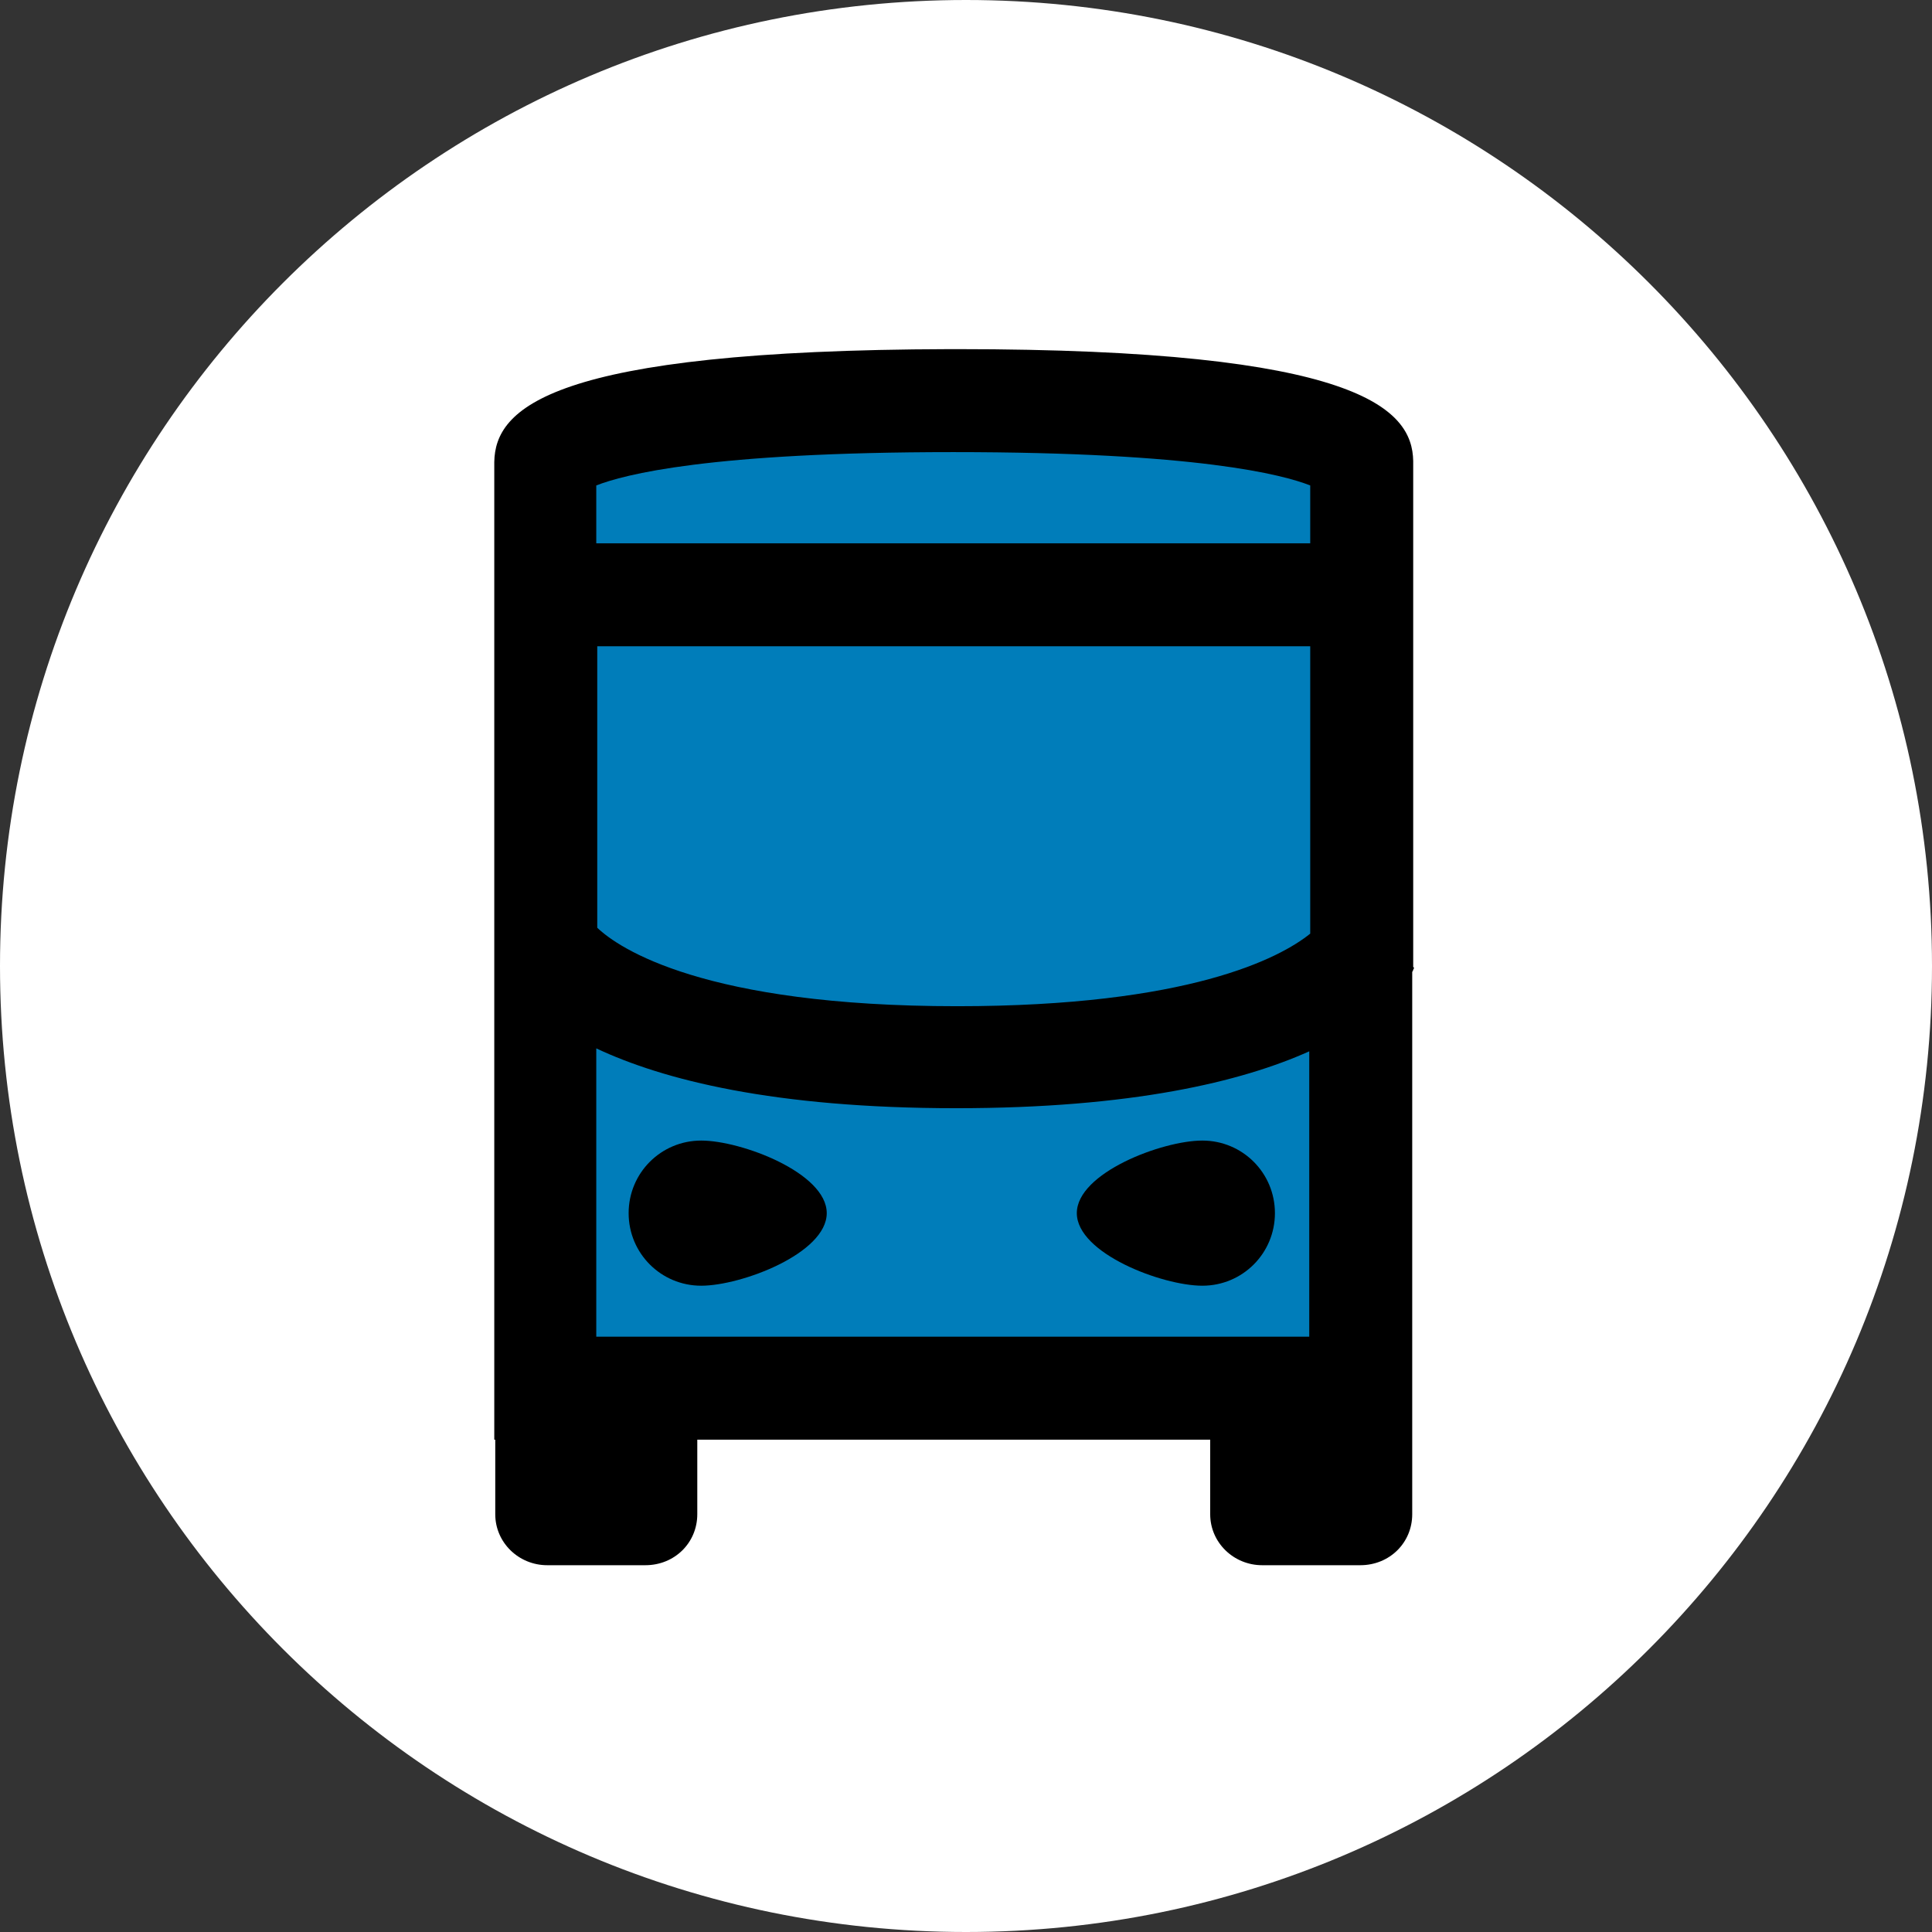
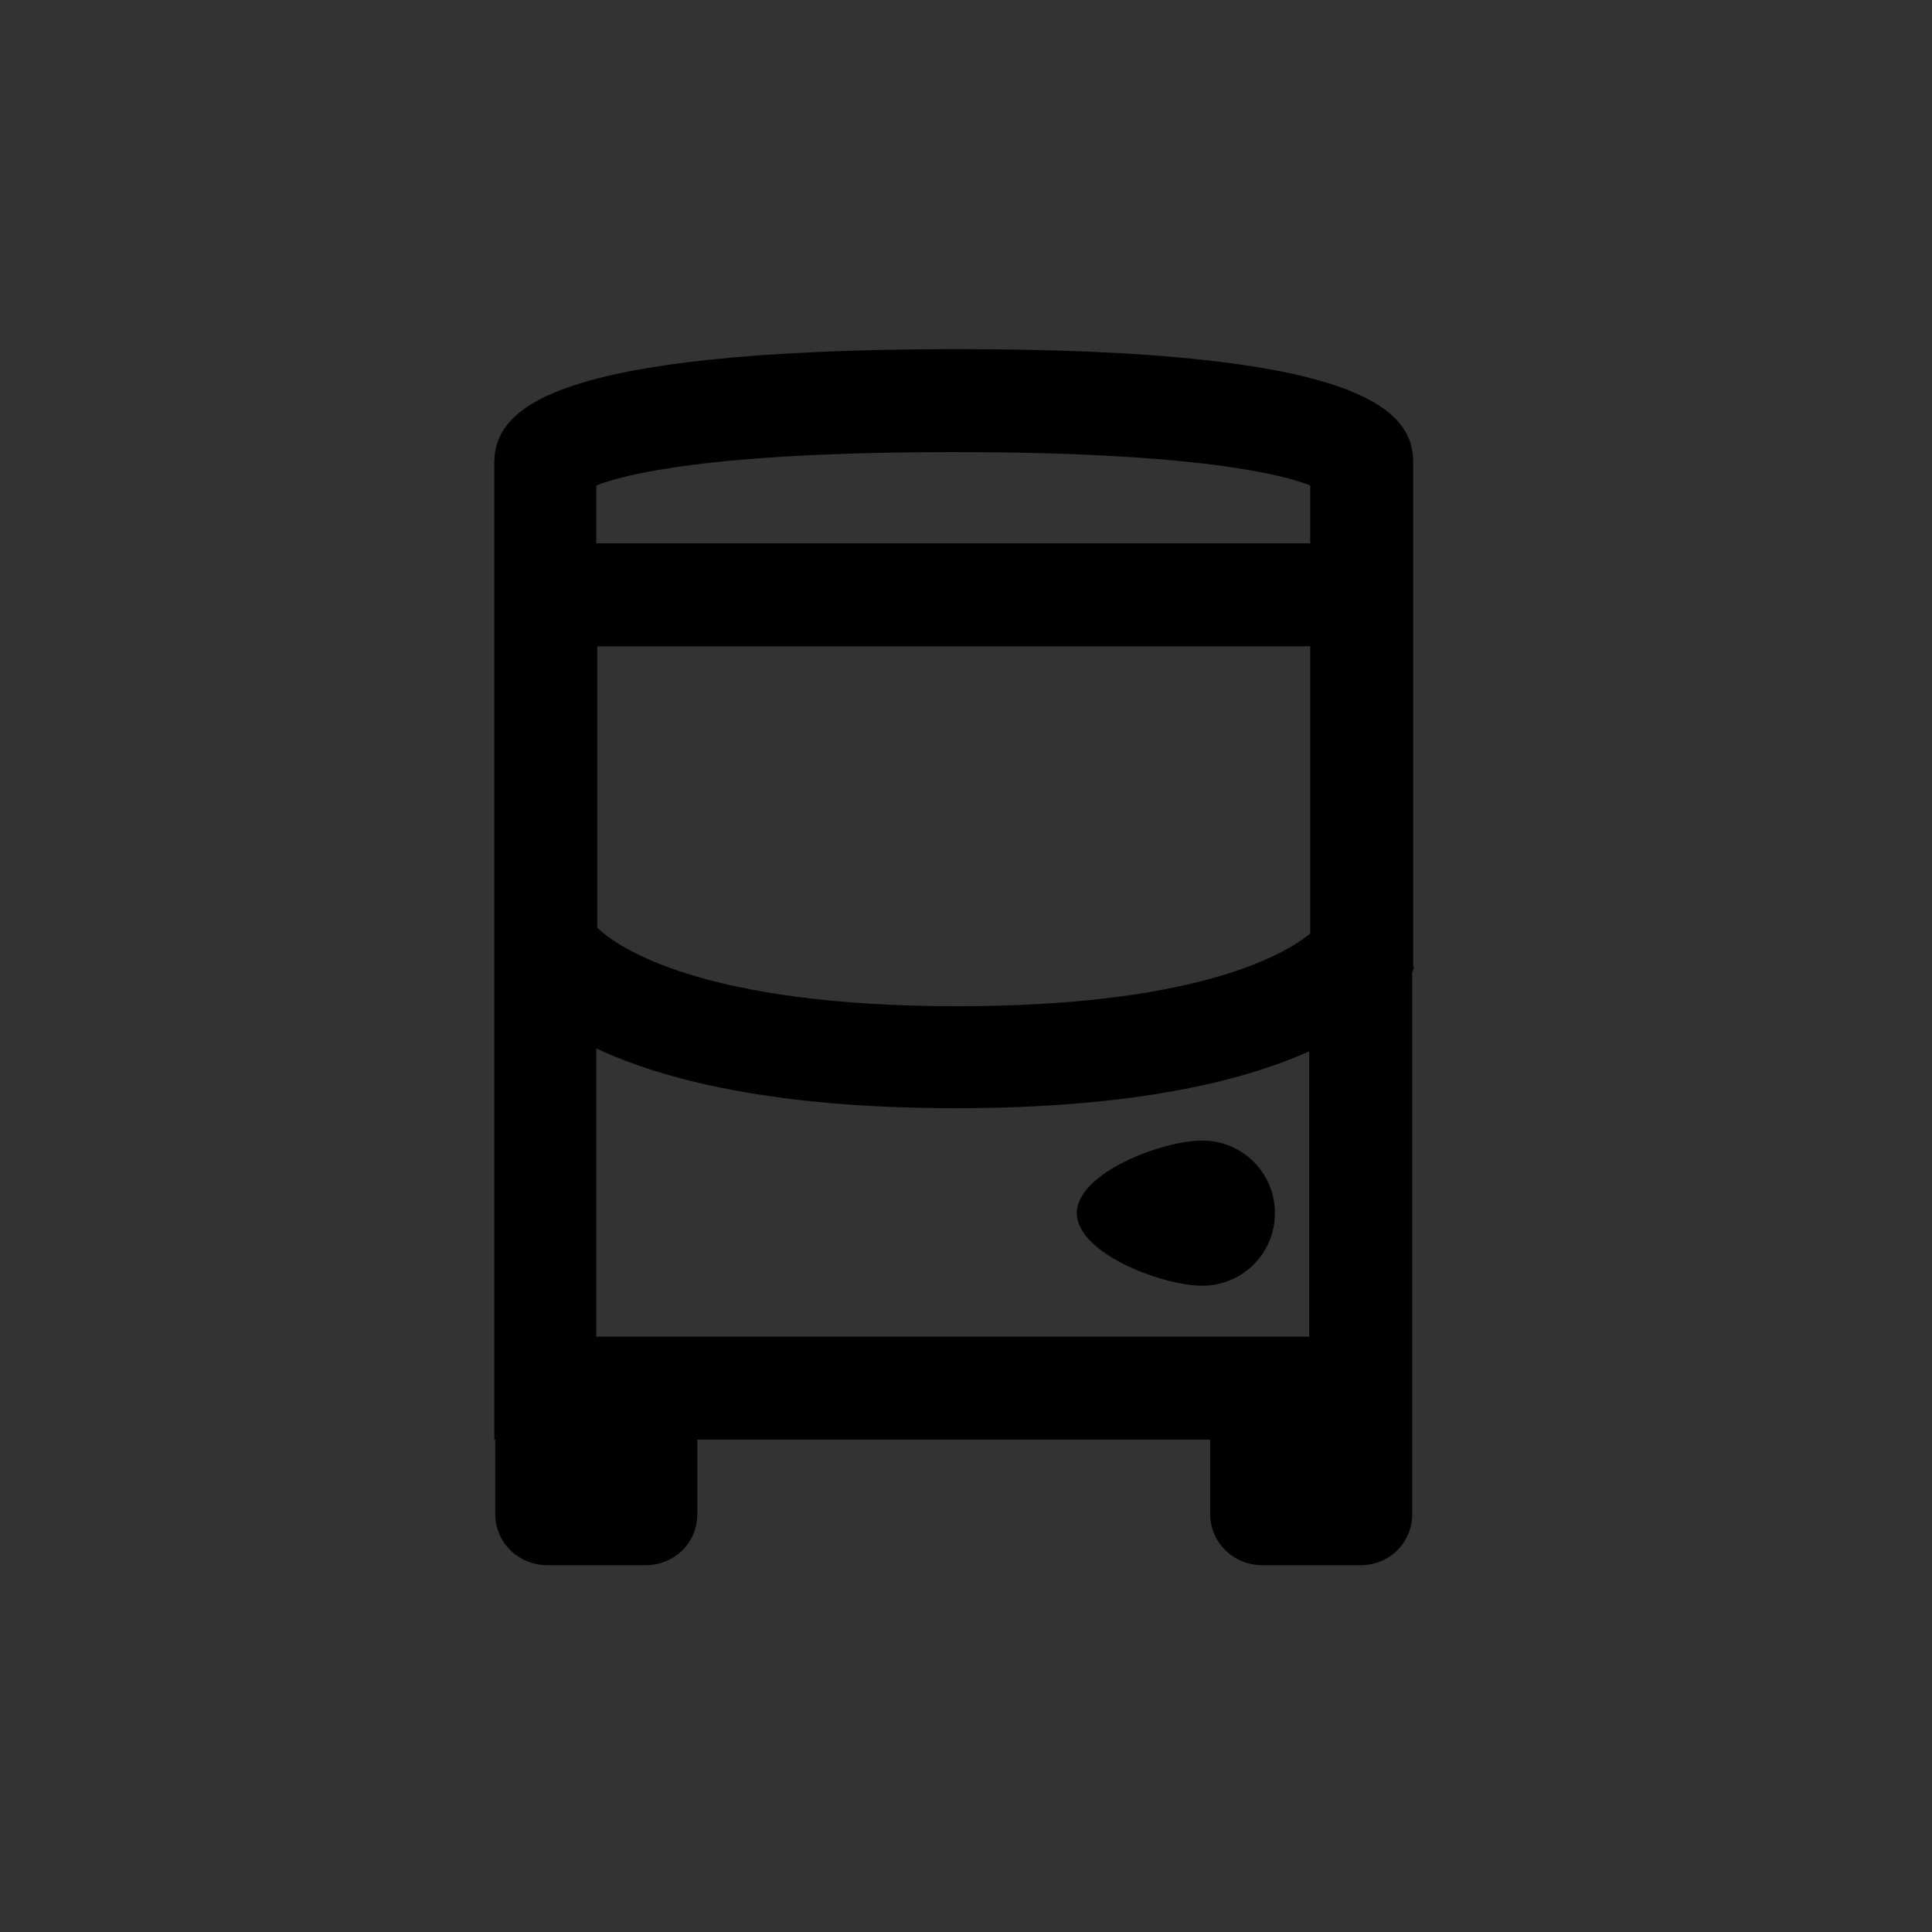
<svg xmlns="http://www.w3.org/2000/svg" width="197" height="197" viewBox="0 0 197 197" fill="none">
  <rect x="0" y="0" width="197" height="197" fill="#333333" stroke="none" />
-   <path d="M98.5 197C152.9 197 197 152.9 197 98.5C197 44.1 152.9 0 98.5 0C44.1 0 0 44.1 0 98.5C0 152.9 44.1 197 98.5 197Z" fill="white" />
-   <path d="M136.1 43.6H54.4V144.2H136.1V43.6Z" fill="#007DBA" />
-   <path d="M71.5 116.3C67.4 116.3 64.1 119.6 64.1 123.7C64.1 127.8 67.4 131.1 71.5 131.1C75.6 131.1 84.3 127.8 84.3 123.7C84.3 119.6 75.6 116.3 71.5 116.3Z" fill="black" />
  <path d="M122.6 116.3C118.5 116.3 109.8 119.6 109.8 123.7C109.8 127.8 118.5 131.1 122.6 131.1C126.7 131.1 130 127.8 130 123.7C130 119.6 126.7 116.3 122.6 116.3Z" fill="black" />
  <path d="M144.1 98.6V47C144 41.7 138.6 35.6 97.6 35.6C97.4 35.6 97.1 35.6 96.9 35.6C55.9 35.7 50.5 41.7 50.4 47.1V146.8H50.5V154.4C50.5 157.3 52.9 159.6 55.8 159.6H65.8C68.8 159.6 71.1 157.3 71.1 154.4V146.8H123.4V154.4C123.4 157.3 125.8 159.6 128.7 159.6H138.7C141.7 159.6 144 157.3 144 154.4V146.8V99.1C144.1 99 144.1 98.8 144.2 98.7L144.1 98.6ZM133.6 95.2C130.5 97.7 121.2 102.6 97.6 102.6C71.8 102.6 63.1 96.7 60.9 94.6V65.9H133.6V95.2ZM60.8 106.9C67.6 110.1 78.9 113 97.5 113C115.4 113 126.6 110.3 133.5 107.2V136.3H60.8V106.9ZM97.2 46.1C122.1 46.1 130.8 48.4 133.6 49.5V55.4H60.8V49.5C63.6 48.4 72.3 46.1 97.2 46.1Z" fill="black" />
</svg>